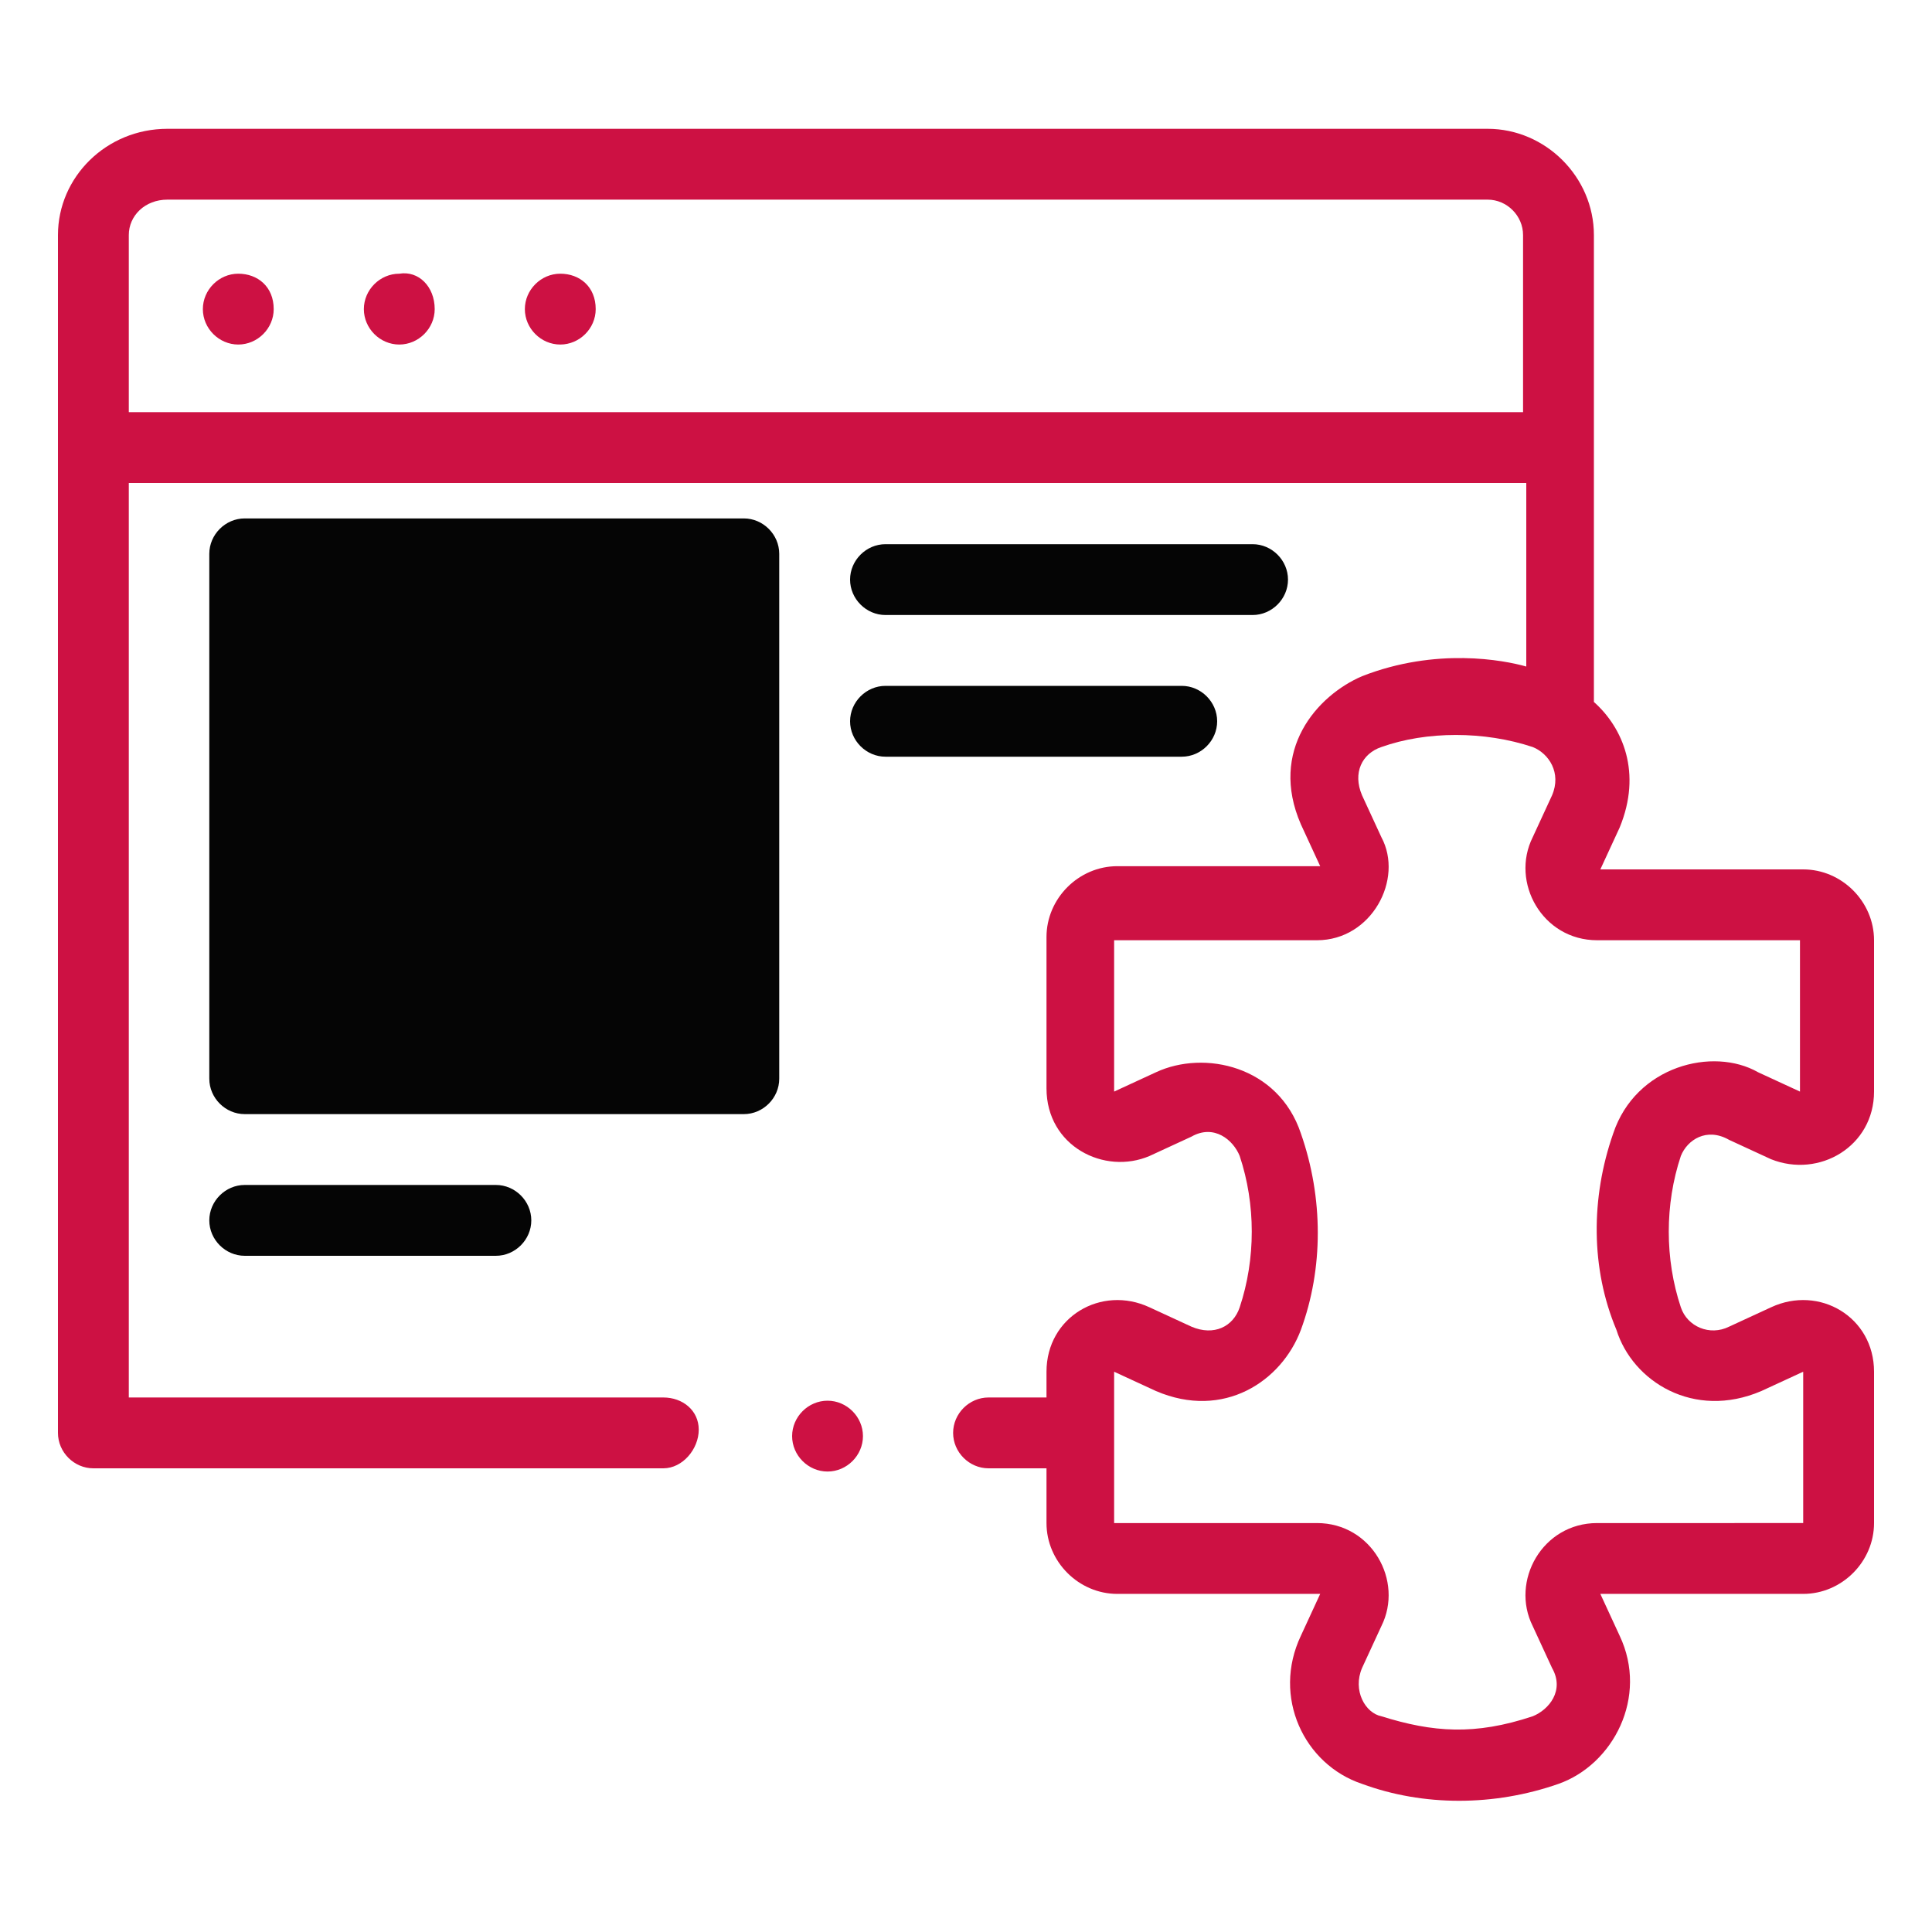
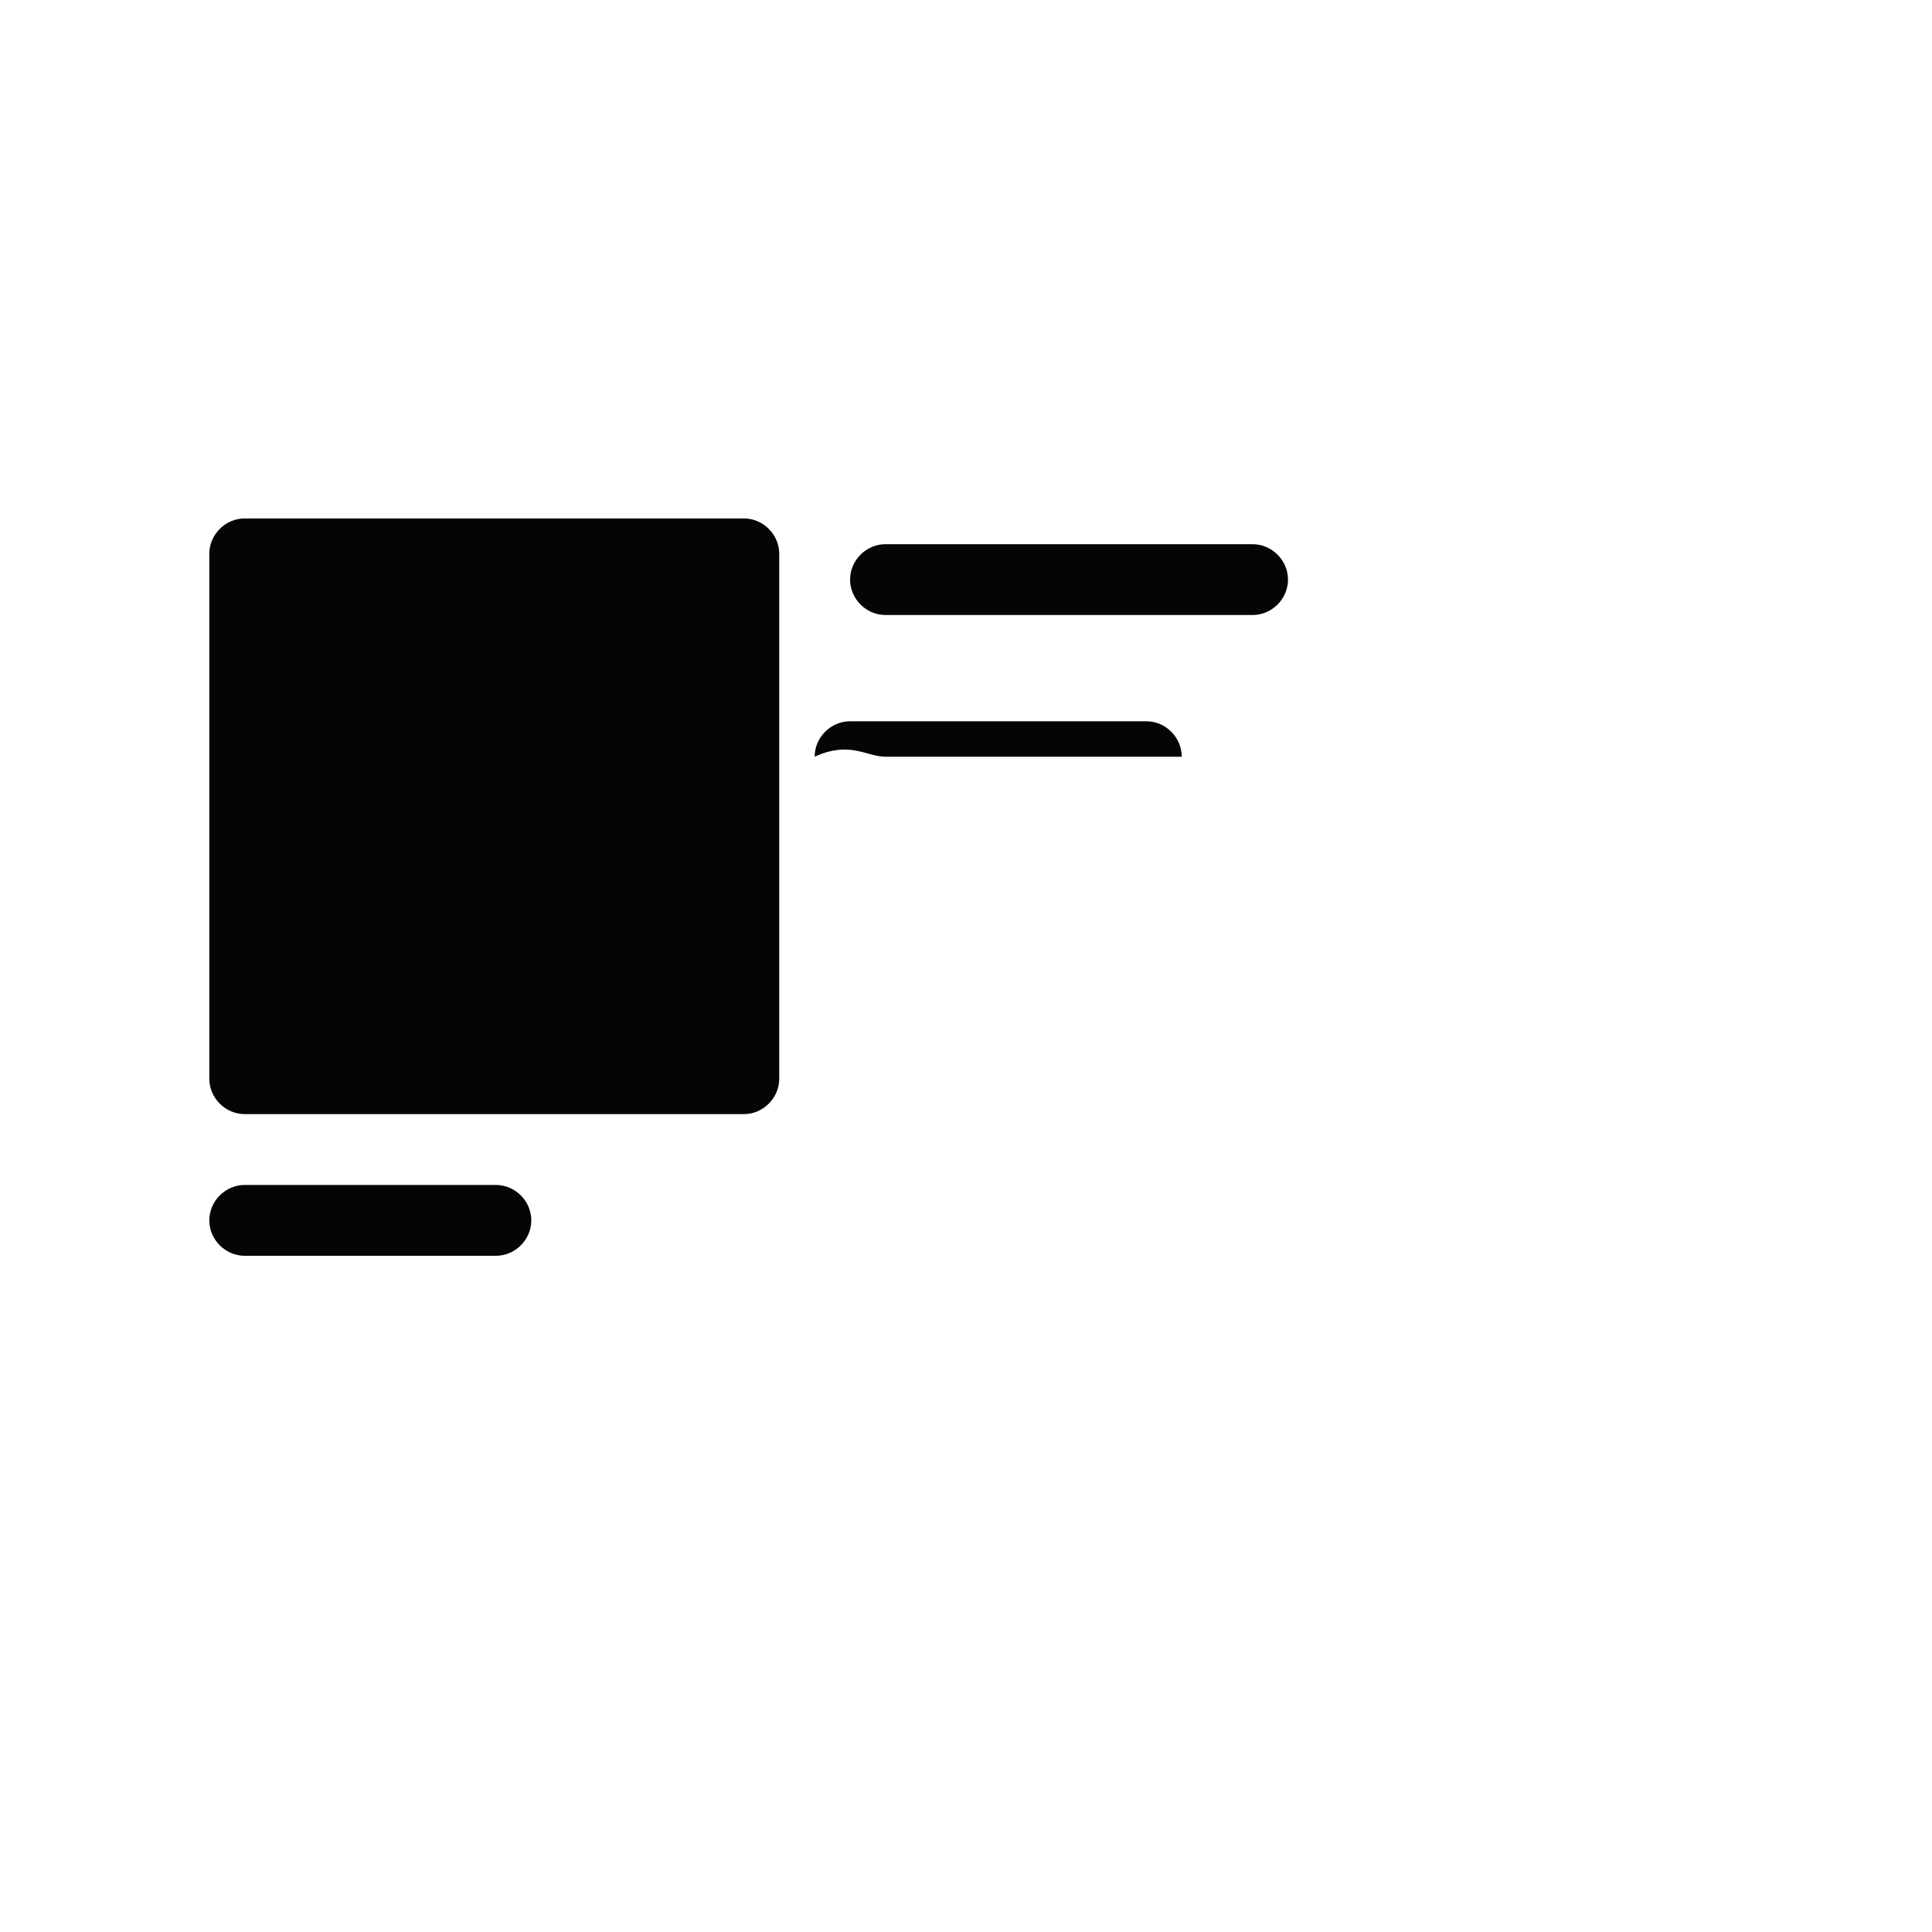
<svg xmlns="http://www.w3.org/2000/svg" version="1.1" id="Layer_1" x="0px" y="0px" viewBox="0 0 60 60" style="enable-background:new 0 0 60 60;" xml:space="preserve">
  <style type="text/css">
	.st0{fill:#CD1143;}
	.st1{fill:#050505;}
</style>
-   <path class="st0" d="M8.5,9.6c0,0.6-0.5,1.1-1.1,1.1s-1.1-0.5-1.1-1.1s0.5-1.1,1.1-1.1S8.5,8.9,8.5,9.6z M13.5,9.6  c0,0.6-0.5,1.1-1.1,1.1c-0.6,0-1.1-0.5-1.1-1.1s0.5-1.1,1.1-1.1C13,8.4,13.5,8.9,13.5,9.6z M18.5,9.6c0,0.6-0.5,1.1-1.1,1.1  s-1.1-0.5-1.1-1.1s0.5-1.1,1.1-1.1S18.5,8.9,18.5,9.6z M25.7,43.5c-0.6,0-1.1,0.5-1.1,1.1s0.5,1.1,1.1,1.1c0.6,0,1.1-0.5,1.1-1.1  S26.3,43.5,25.7,43.5z M21.8,19.5H8.5v14.1h13.3V19.5z M52.2,35.9c-0.5,1.5-0.5,3.2,0,4.7c0.2,0.6,0.9,0.9,1.5,0.6l1.3-0.6  c1.5-0.7,3.2,0.3,3.2,2v4.7c0,1.2-1,2.2-2.2,2.2h-6.3l0.6,1.3c0.9,1.9-0.2,4-1.9,4.6c-2,0.7-4.2,0.7-6.1,0c-1.8-0.6-2.8-2.7-1.9-4.6  l0.6-1.3l-6.3,0c-1.2,0-2.2-1-2.2-2.2v-1.7h-1.8c-0.6,0-1.1-0.5-1.1-1.1c0-0.6,0.5-1.1,1.1-1.1h1.8v-0.8c0-1.7,1.7-2.7,3.2-2  l1.3,0.6c0.7,0.3,1.3,0,1.5-0.6c0.5-1.5,0.5-3.2,0-4.7c-0.2-0.5-0.8-1-1.5-0.6l-1.3,0.6c-1.4,0.6-3.2-0.3-3.2-2.1v-4.7  c0-1.2,1-2.2,2.2-2.2h6.3l-0.6-1.3c-1-2.3,0.5-4,1.9-4.6c2.3-0.9,4.4-0.5,5.1-0.3v-5.7H4v28.4h16.6c0.6,0,1.1,0.4,1.1,1  c0,0.6-0.5,1.2-1.1,1.2H2.9c-0.6,0-1.1-0.5-1.1-1.1V7.3C1.8,5.5,3.3,4,5.2,4h41c1.8,0,3.3,1.5,3.3,3.3v14.5c0.9,0.8,1.5,2.2,0.8,3.9  L49.7,27H56c1.2,0,2.2,1,2.2,2.2v4.7c0,1.7-1.7,2.7-3.2,2.1l-1.3-0.6C53,35,52.4,35.4,52.2,35.9L52.2,35.9z M47.3,12.9V7.3  c0-0.6-0.5-1.1-1.1-1.1h-41C4.5,6.2,4,6.7,4,7.3v5.5H47.3z M50.1,35.2c0.7-2.1,3.1-2.7,4.5-1.9l1.3,0.6v-4.7h-6.3  c-1.7,0-2.7-1.8-2-3.2l0.6-1.3c0.3-0.7-0.1-1.3-0.6-1.5c-1.5-0.5-3.3-0.5-4.7,0c-0.6,0.2-0.9,0.8-0.6,1.5l0.6,1.3  c0.7,1.3-0.3,3.2-2,3.2h-6.3v4.7l1.3-0.6c1.5-0.7,3.8-0.2,4.5,1.9c0.7,2,0.7,4.2,0,6.1c-0.6,1.6-2.4,2.8-4.5,1.9l-1.3-0.6l0,4.7h6.3  c1.7,0,2.7,1.8,2,3.2l-0.6,1.3c-0.3,0.7,0.1,1.4,0.6,1.5c1.6,0.5,2.9,0.6,4.7,0c0.5-0.2,1-0.8,0.6-1.5l-0.6-1.3  c-0.7-1.4,0.3-3.2,2-3.2H56v-4.7l-1.3,0.6c-2.1,0.9-4-0.3-4.5-1.9C49.4,39.4,49.4,37.2,50.1,35.2z" />
  <path class="st1" d="M24.2,17.2v16.3c0,0.6-0.5,1.1-1.1,1.1H7.6c-0.6,0-1.1-0.5-1.1-1.1V17.2c0-0.6,0.5-1.1,1.1-1.1h15.5  C23.7,16.1,24.2,16.6,24.2,17.2z" />
  <path class="st1" d="M27.5,19.1h11.4c0.6,0,1.1-0.5,1.1-1.1c0-0.6-0.5-1.1-1.1-1.1H27.5c-0.6,0-1.1,0.5-1.1,1.1  C26.4,18.6,26.9,19.1,27.5,19.1z" />
-   <path class="st1" d="M27.5,23.5h9.2c0.6,0,1.1-0.5,1.1-1.1c0-0.6-0.5-1.1-1.1-1.1h-9.2c-0.6,0-1.1,0.5-1.1,1.1  C26.4,23,26.9,23.5,27.5,23.5z" />
+   <path class="st1" d="M27.5,23.5h9.2c0-0.6-0.5-1.1-1.1-1.1h-9.2c-0.6,0-1.1,0.5-1.1,1.1  C26.4,23,26.9,23.5,27.5,23.5z" />
  <path class="st1" d="M7.6,36.8c-0.6,0-1.1,0.5-1.1,1.1s0.5,1.1,1.1,1.1h7.8c0.6,0,1.1-0.5,1.1-1.1s-0.5-1.1-1.1-1.1H7.6z" />
</svg>